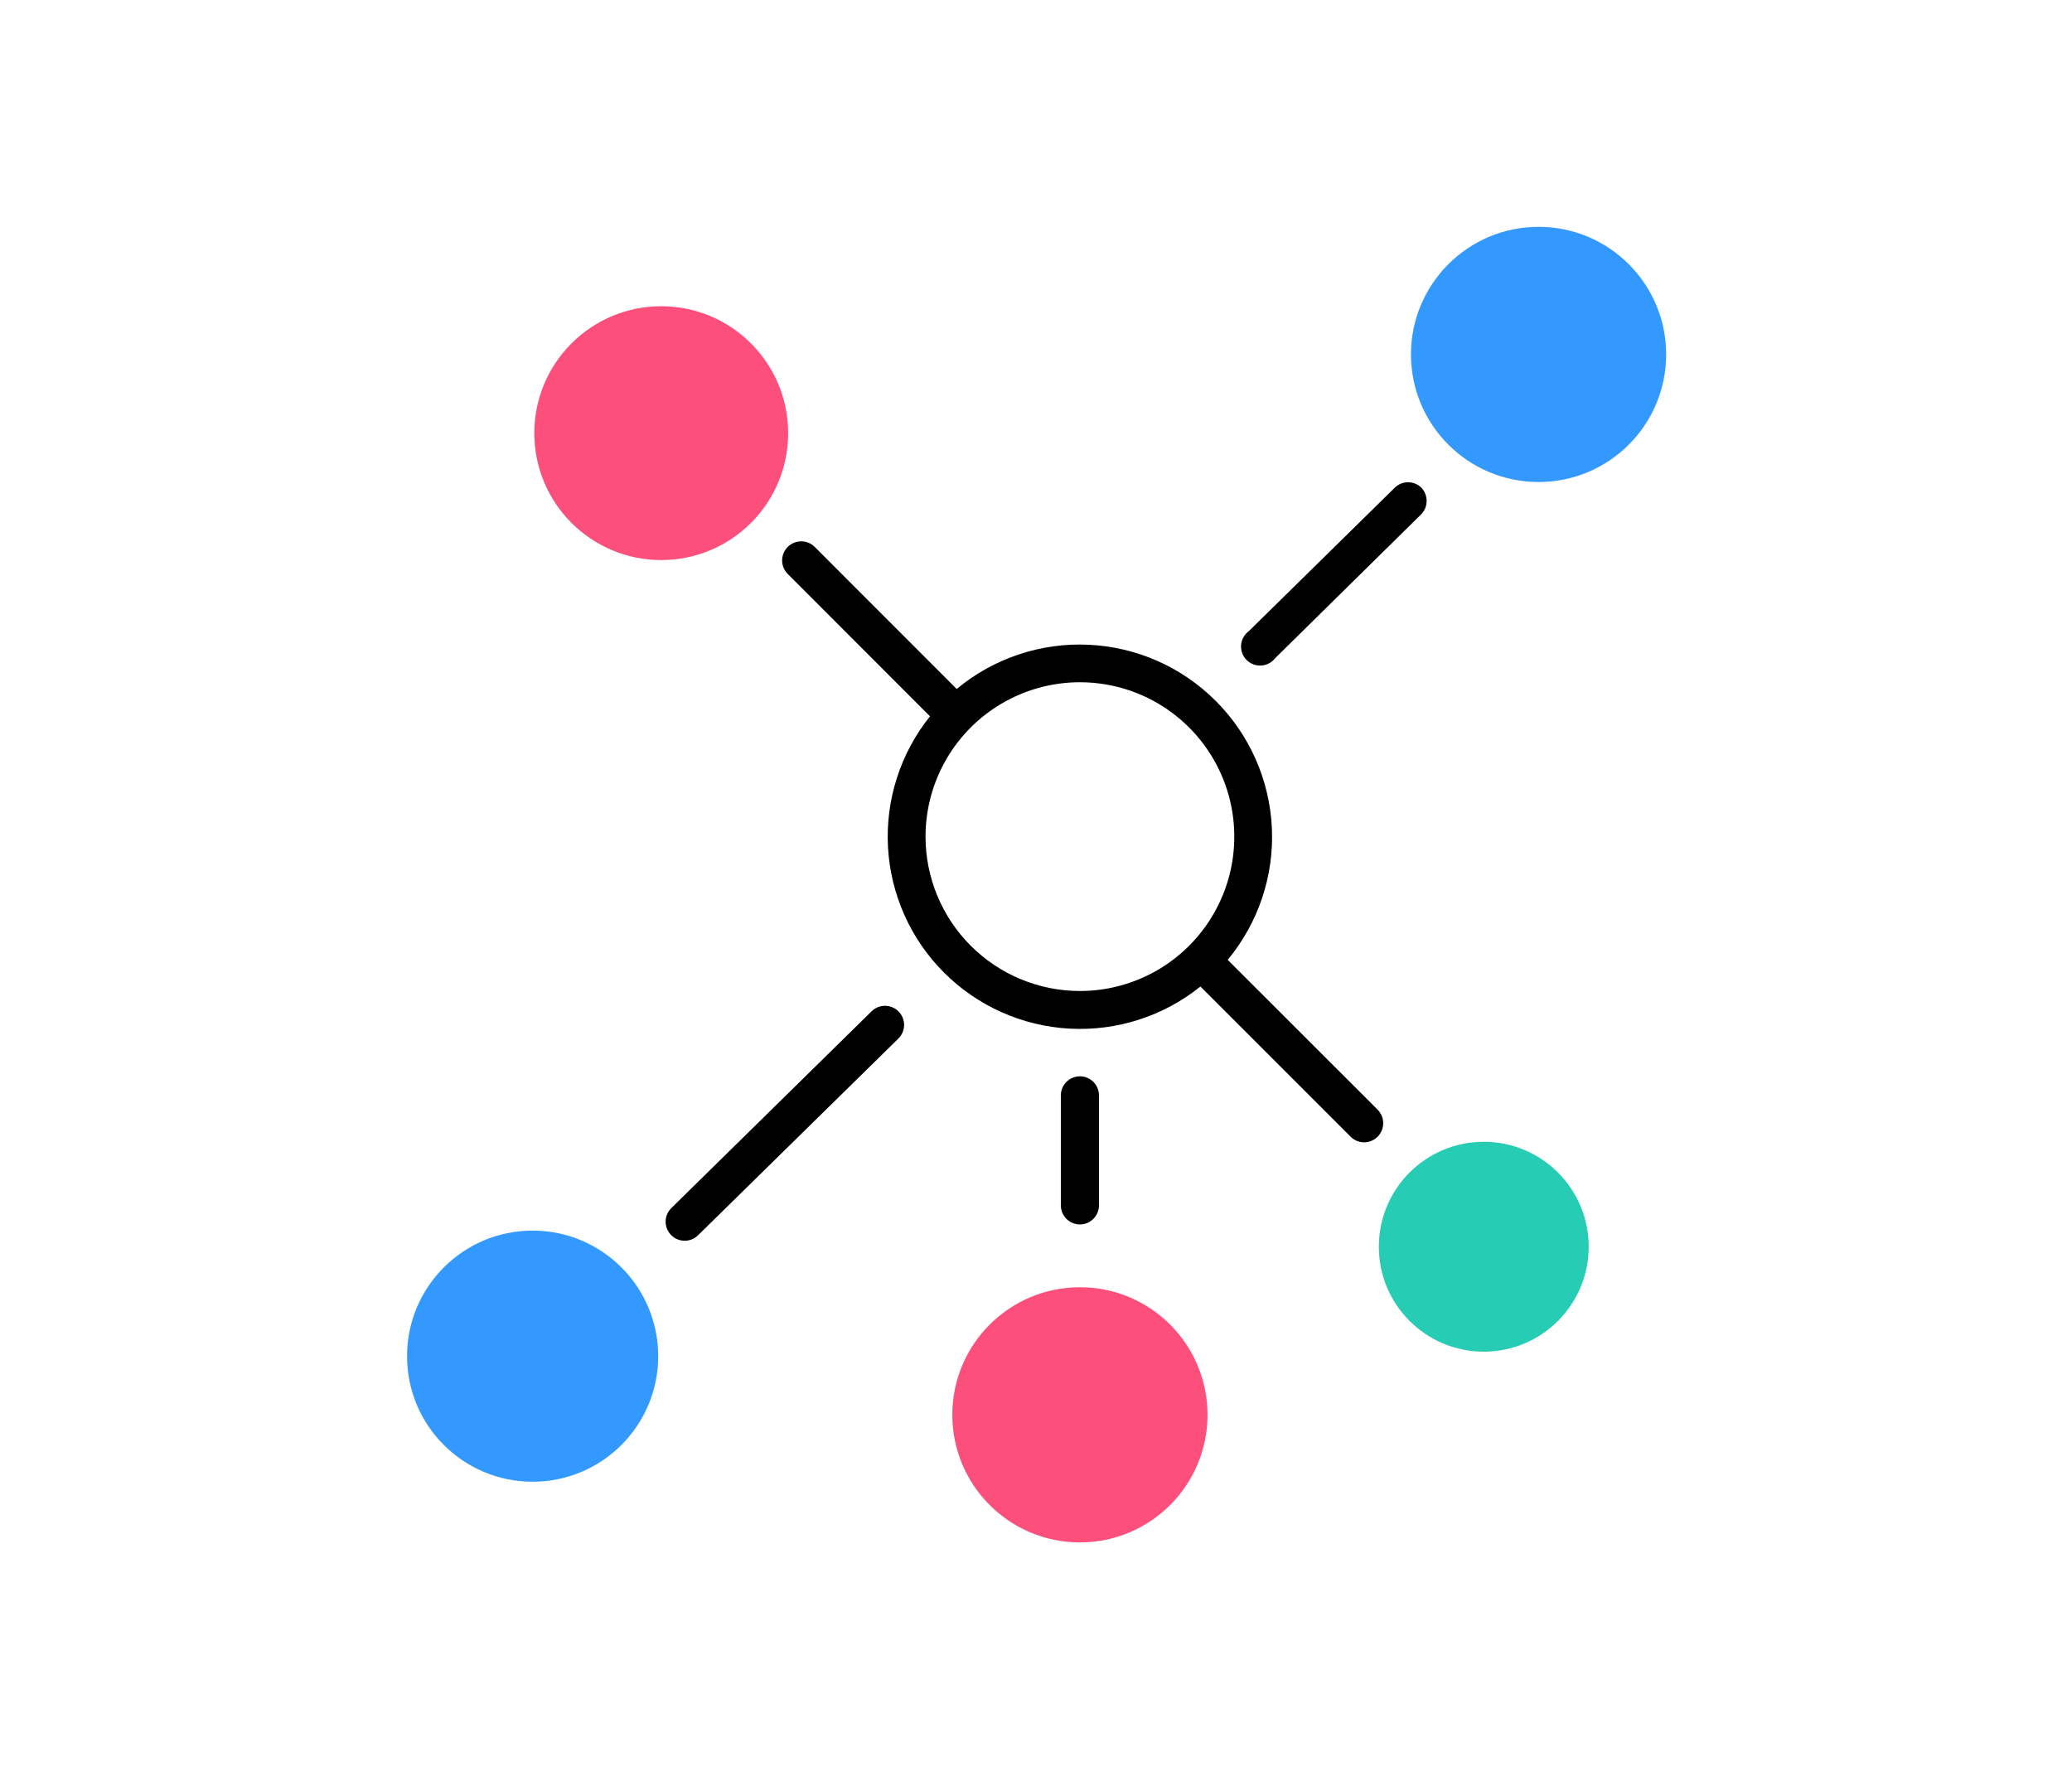
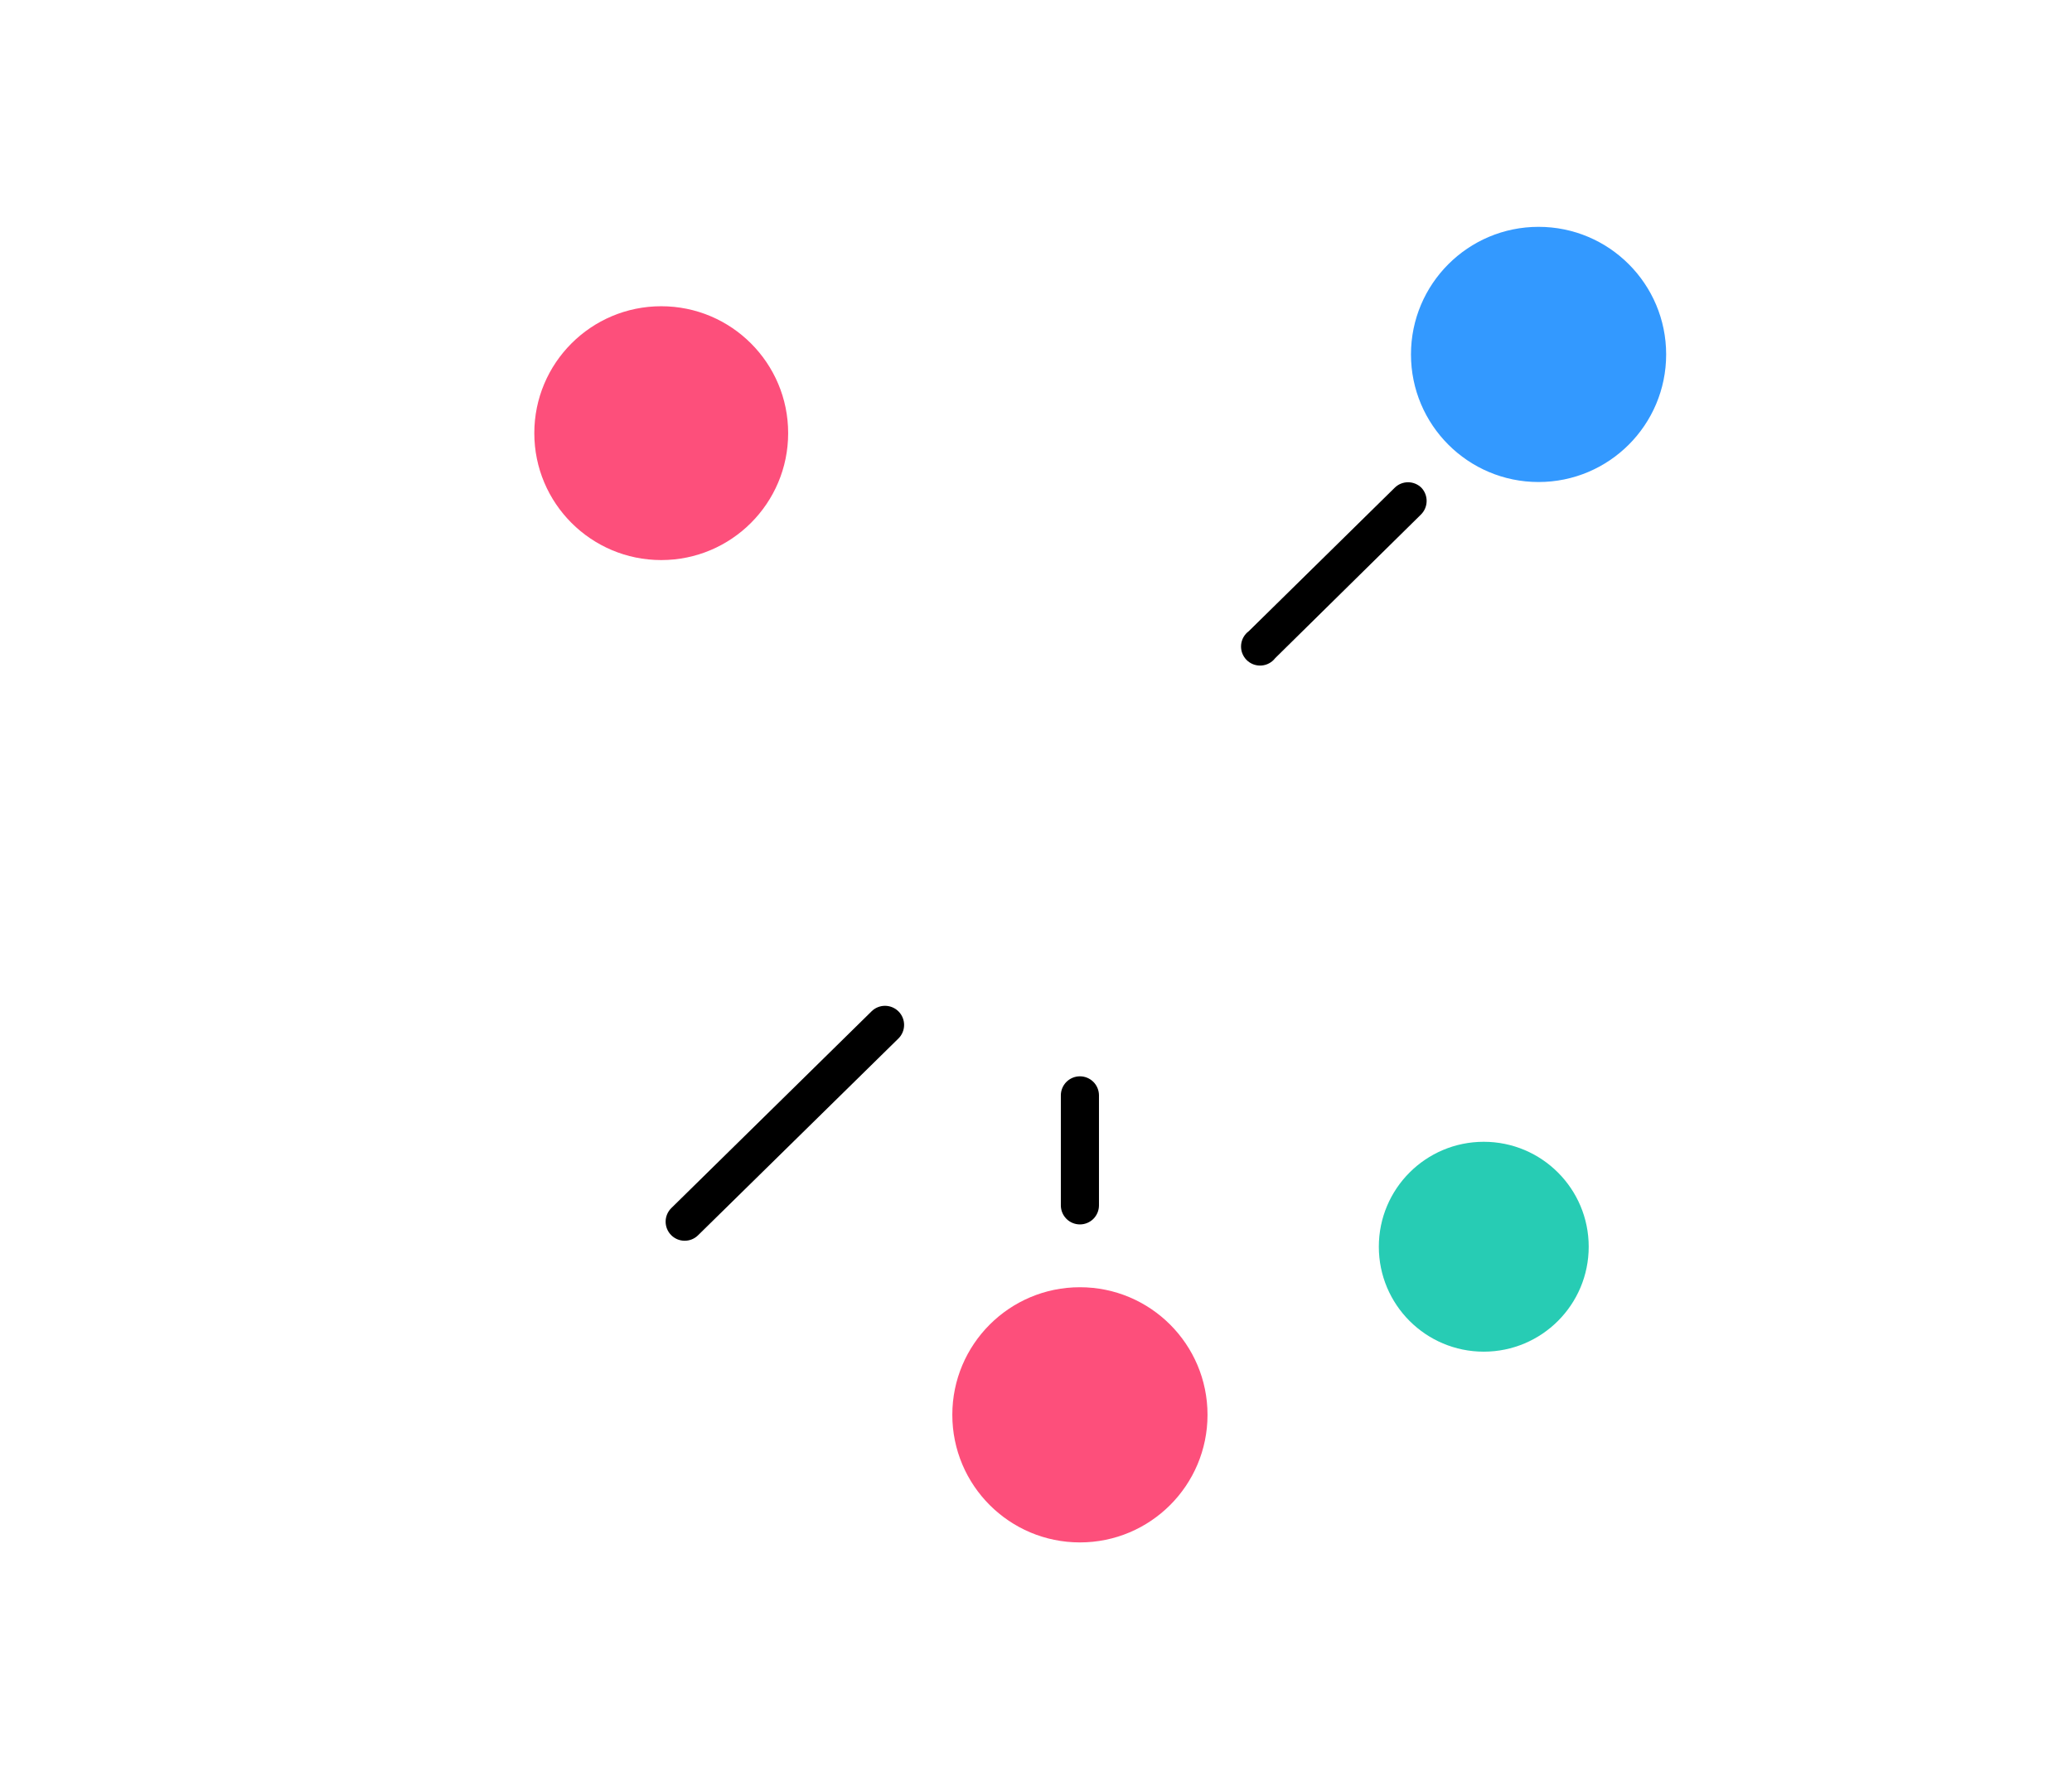
<svg xmlns="http://www.w3.org/2000/svg" width="140" height="120" viewBox="0 0 140 120" fill="none">
  <path d="M58.892 68.335L45.361 81.631C45.241 81.749 45.144 81.89 45.078 82.046C45.011 82.202 44.976 82.369 44.975 82.538C44.973 82.707 45.005 82.875 45.068 83.032C45.131 83.189 45.224 83.332 45.343 83.453C45.461 83.574 45.602 83.67 45.758 83.737C45.913 83.803 46.08 83.838 46.25 83.84C46.419 83.841 46.587 83.81 46.744 83.747C46.901 83.684 47.044 83.59 47.164 83.472L60.702 70.176C60.947 69.936 61.085 69.609 61.088 69.267C61.091 68.924 60.958 68.595 60.718 68.351C60.477 68.106 60.15 67.968 59.808 67.965C59.465 67.962 59.136 68.095 58.892 68.335Z" fill="black" />
  <path d="M96.048 32.965C95.929 32.845 95.787 32.75 95.631 32.685C95.475 32.62 95.308 32.587 95.139 32.587C94.97 32.587 94.802 32.62 94.646 32.685C94.49 32.75 94.349 32.845 94.23 32.965L84.381 42.647C84.232 42.756 84.109 42.896 84.018 43.057C83.928 43.218 83.873 43.396 83.858 43.58C83.843 43.764 83.867 43.949 83.929 44.122C83.992 44.296 84.091 44.454 84.219 44.586C84.348 44.718 84.504 44.821 84.676 44.888C84.848 44.954 85.032 44.983 85.216 44.972C85.4 44.962 85.58 44.912 85.743 44.825C85.906 44.739 86.049 44.619 86.161 44.473L96.01 34.769C96.249 34.532 96.387 34.211 96.394 33.875C96.401 33.538 96.277 33.212 96.048 32.965Z" fill="black" />
-   <path d="M82.952 64.858C85.022 62.365 86.087 59.189 85.937 55.951C85.787 52.714 84.433 49.649 82.141 47.358C79.849 45.067 76.784 43.715 73.547 43.566C70.309 43.418 67.133 44.484 64.641 46.555L55.05 36.957C54.808 36.715 54.48 36.579 54.137 36.579C53.795 36.579 53.466 36.715 53.224 36.957C52.982 37.199 52.846 37.527 52.846 37.87C52.846 38.212 52.982 38.54 53.224 38.782L62.838 48.404C60.835 50.901 59.824 54.05 60 57.246C60.175 60.442 61.525 63.462 63.789 65.724C66.054 67.987 69.074 69.334 72.271 69.507C75.467 69.68 78.615 68.666 81.111 66.661L91.262 76.813C91.506 77.054 91.835 77.19 92.179 77.192C92.433 77.189 92.681 77.112 92.891 76.969C93.102 76.826 93.266 76.625 93.363 76.39C93.46 76.155 93.485 75.897 93.436 75.647C93.388 75.398 93.266 75.168 93.088 74.987L82.952 64.858ZM62.535 56.525C62.536 54.462 63.15 52.446 64.297 50.731C65.444 49.017 67.074 47.681 68.98 46.893C70.886 46.104 72.984 45.899 75.007 46.302C77.03 46.705 78.888 47.7 80.346 49.159C81.804 50.618 82.797 52.477 83.199 54.5C83.601 56.523 83.394 58.621 82.604 60.526C81.814 62.432 80.477 64.061 78.762 65.207C77.046 66.353 75.03 66.964 72.967 66.964C70.202 66.962 67.551 65.864 65.595 63.909C63.639 61.955 62.539 59.305 62.535 56.54V56.525Z" fill="black" />
  <path d="M72.967 72.729C72.626 72.729 72.298 72.865 72.056 73.106C71.815 73.348 71.679 73.676 71.679 74.017V81.449C71.679 81.79 71.815 82.118 72.056 82.36C72.298 82.601 72.626 82.737 72.967 82.737C73.309 82.737 73.636 82.601 73.878 82.36C74.119 82.118 74.255 81.79 74.255 81.449V74.017C74.255 73.676 74.119 73.348 73.878 73.106C73.636 72.865 73.309 72.729 72.967 72.729Z" fill="black" />
  <path d="M103.957 32.571C108.719 32.571 112.578 28.711 112.578 23.949C112.578 19.188 108.719 15.328 103.957 15.328C99.196 15.328 95.336 19.188 95.336 23.949C95.336 28.711 99.196 32.571 103.957 32.571Z" fill="#3399FF" />
  <path d="M72.967 104.224C77.729 104.224 81.589 100.364 81.589 95.602C81.589 90.841 77.729 86.981 72.967 86.981C68.206 86.981 64.346 90.841 64.346 95.602C64.346 100.364 68.206 104.224 72.967 104.224Z" fill="#FD4F7B" />
  <path d="M100.254 91.335C104.171 91.335 107.345 88.16 107.345 84.244C107.345 80.328 104.171 77.153 100.254 77.153C96.338 77.153 93.164 80.328 93.164 84.244C93.164 88.16 96.338 91.335 100.254 91.335Z" fill="#27CCB4" />
  <path d="M44.678 37.845C49.415 37.845 53.254 34.005 53.254 29.269C53.254 24.533 49.415 20.693 44.678 20.693C39.942 20.693 36.102 24.533 36.102 29.269C36.102 34.005 39.942 37.845 44.678 37.845Z" fill="#FD4F7B" />
-   <path d="M35.988 100.124C40.674 100.124 44.473 96.326 44.473 91.64C44.473 86.954 40.674 83.155 35.988 83.155C31.302 83.155 27.503 86.954 27.503 91.64C27.503 96.326 31.302 100.124 35.988 100.124Z" fill="#3399FF" />
</svg>